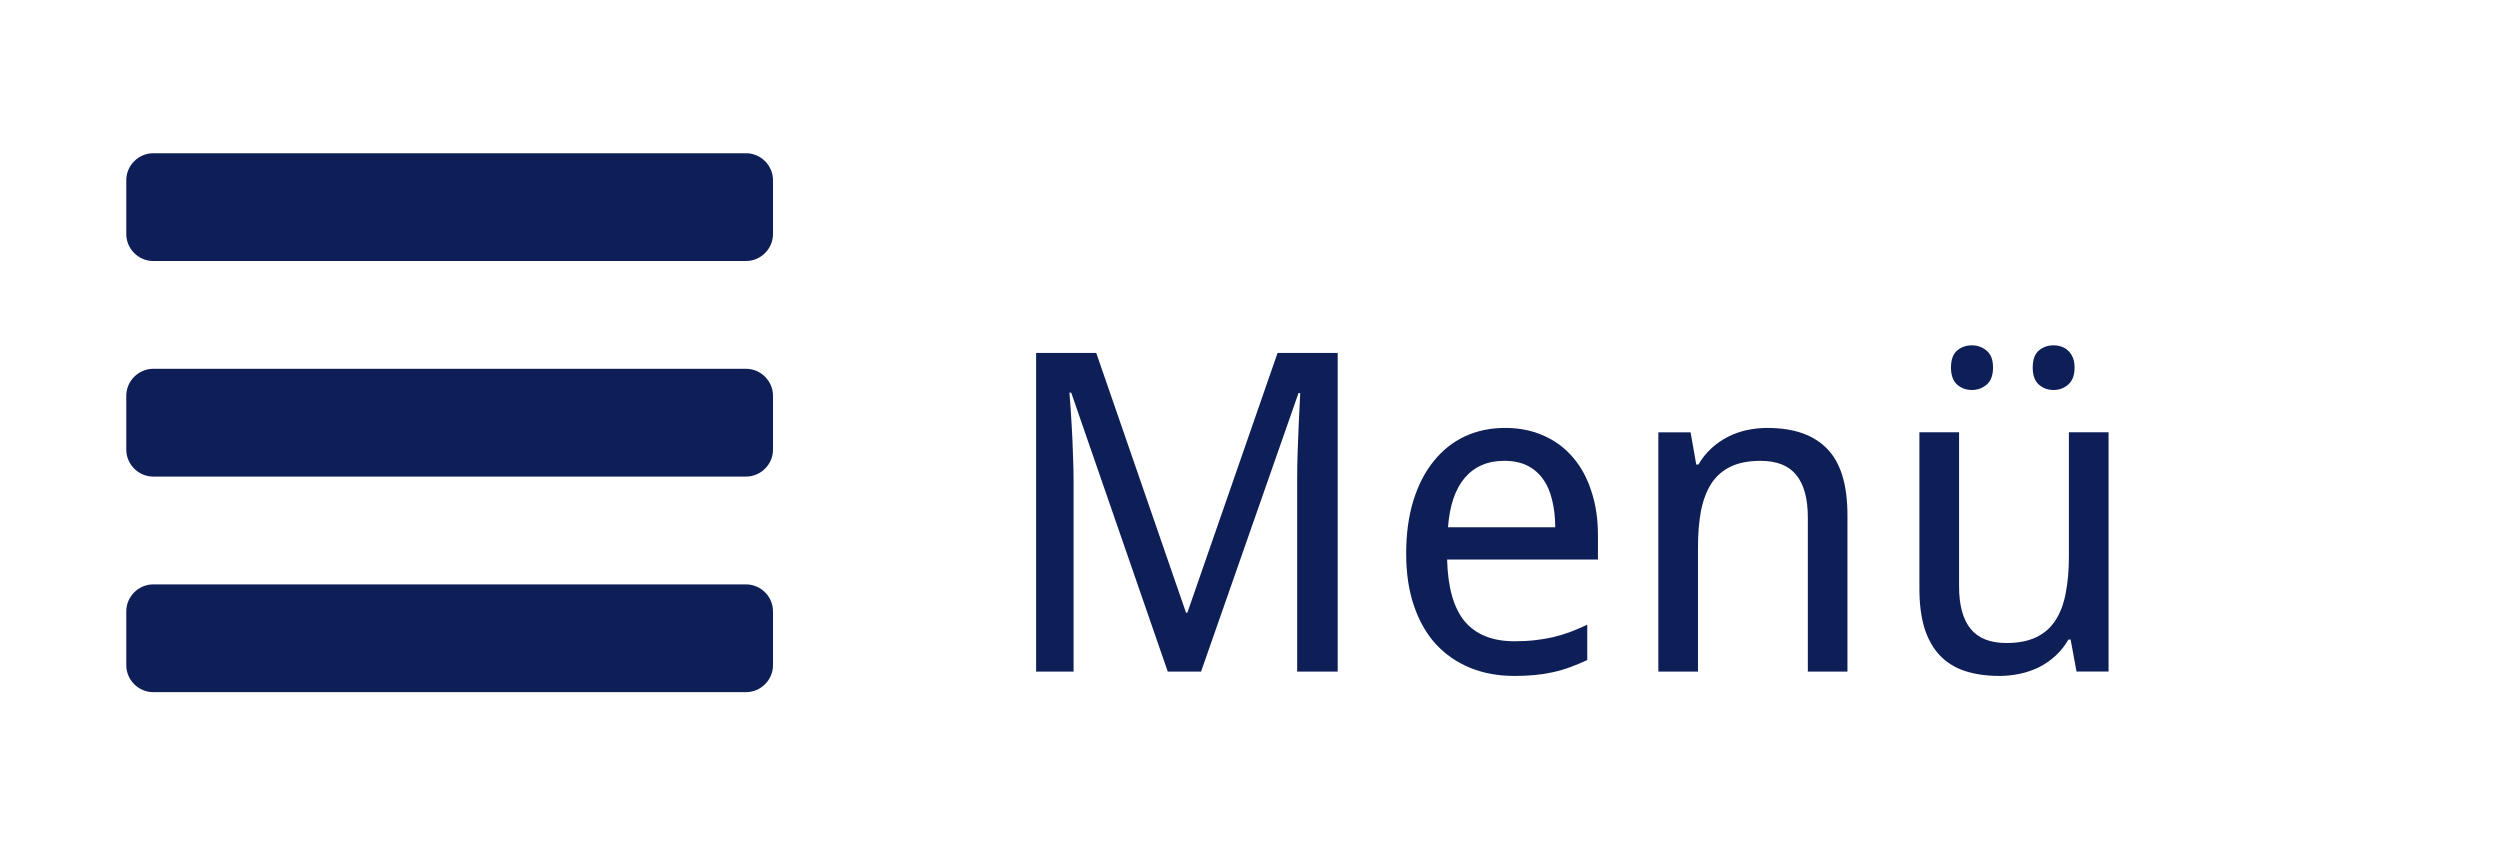
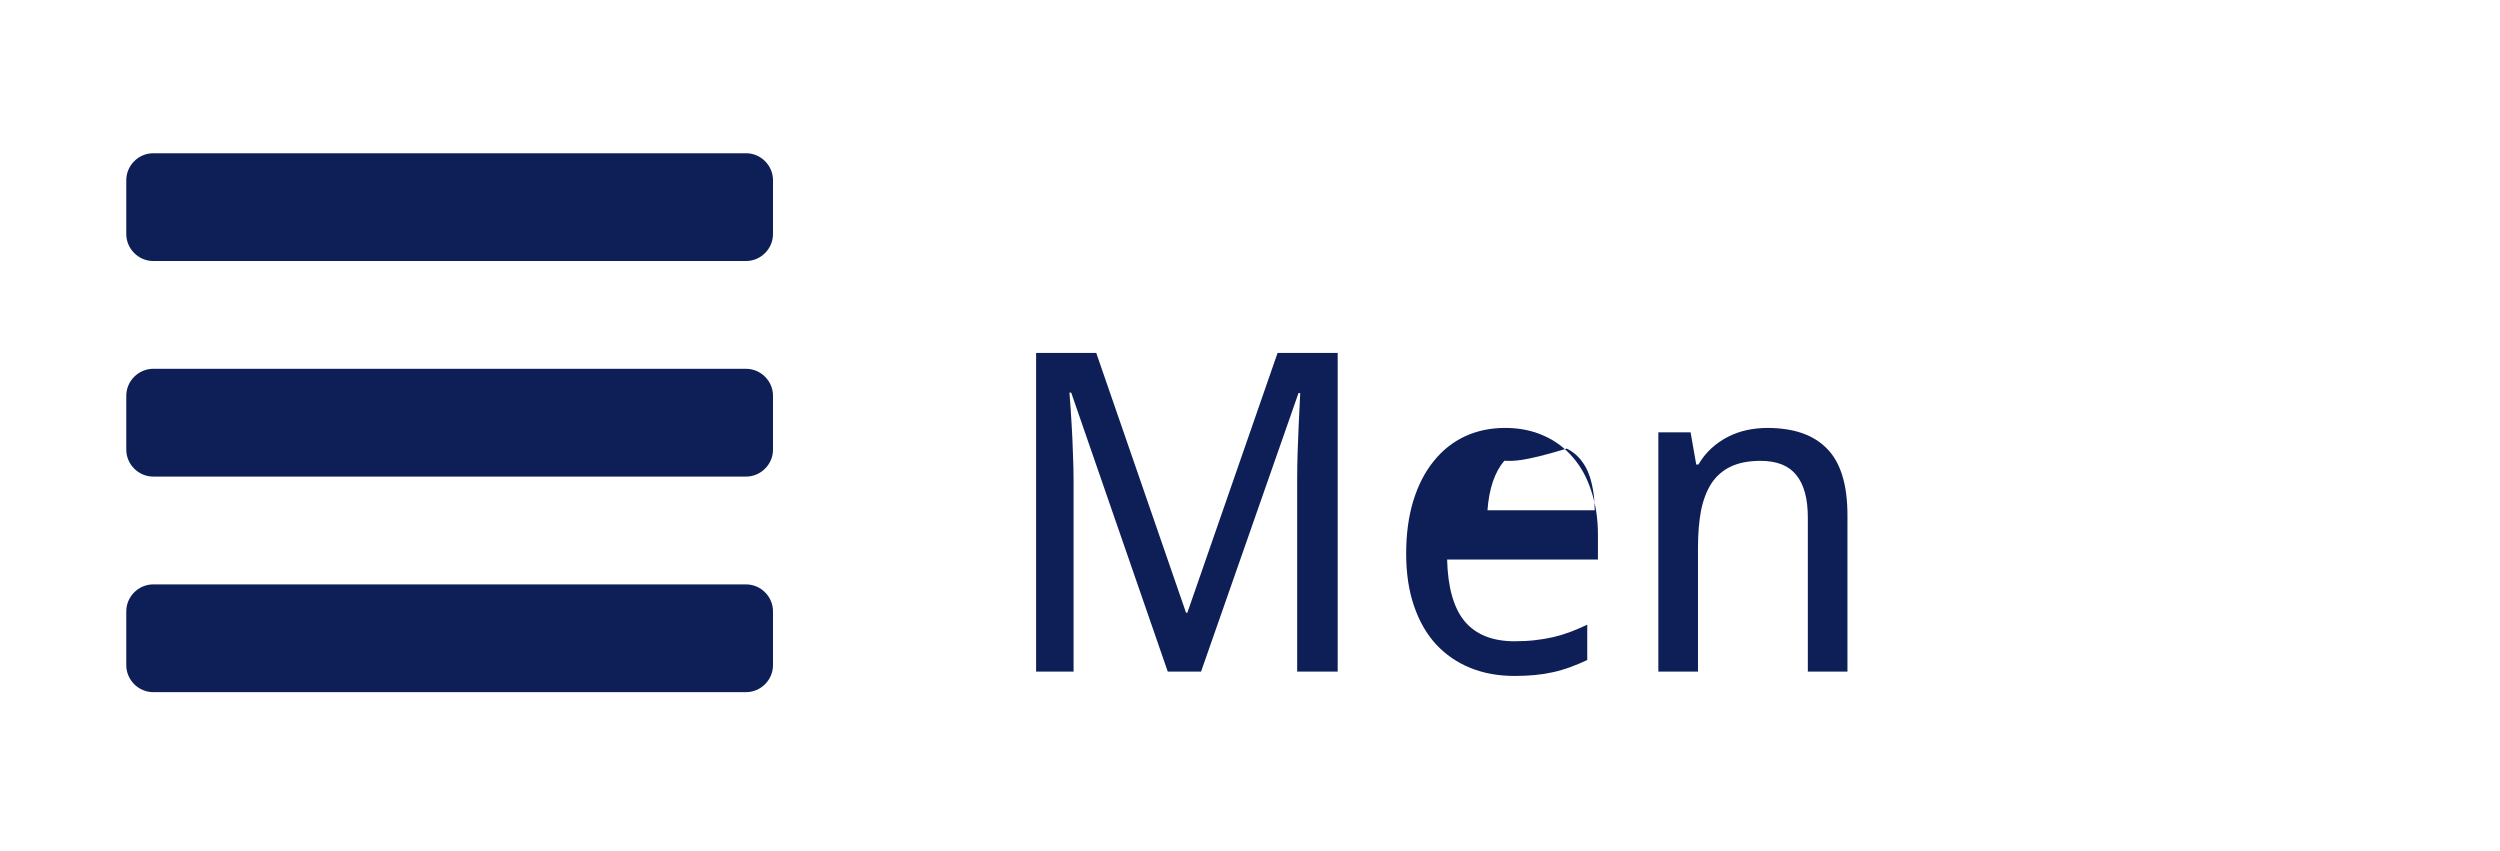
<svg xmlns="http://www.w3.org/2000/svg" xmlns:ns1="http://www.inkscape.org/namespaces/inkscape" xmlns:ns2="http://sodipodi.sourceforge.net/DTD/sodipodi-0.dtd" version="1.1" id="svg2" ns1:version="0.91 r13725" ns2:docname="icon-menu.svg" width="100" height="34.055" viewBox="0 0 100 34.055" overflow="visible" enable-background="new 0 0 100 34.055" xml:space="preserve">
  <ns2:namedview units="px" ns1:document-units="px" ns1:window-maximized="1" pagecolor="#ffffff" bordercolor="#666666" borderopacity="1.0" ns1:zoom="4.1619059" ns1:cx="-14.133644" ns1:cy="15.777188" showgrid="false" fit-margin-top="0" showguides="true" ns1:pageopacity="0.0" ns1:pageshadow="2" ns1:current-layer="layer1" fit-margin-left="0" fit-margin-right="0" fit-margin-bottom="0" ns1:window-width="1920" ns1:window-height="1018" ns1:window-x="-8" ns1:window-y="-8" id="base" ns1:guide-bbox="true">
    <ns2:guide position="51.518,28.032" orientation="0,1" id="guide6193" />
    <ns2:guide position="36.871,6.566" orientation="0,1" id="guide6195" />
    <ns2:guide position="88.641,20.456" orientation="1,0" id="guide4142" />
  </ns2:namedview>
  <g id="layer1" transform="translate(-13.637,-1011.236)" ns1:groupmode="layer" ns1:label="Ebene 1">
    <g id="text4136" transform="matrix(0.633,0,0,0.633,10.056,377.253)">
      <path id="path4149" ns1:connector-curvature="0" fill="#0E1F58" d="M54.504,1040.183c0-0.93-0.771-1.702-1.703-1.702H15.34    c-0.931,0-1.703,0.771-1.703,1.702v3.405c0,0.932,0.771,1.703,1.703,1.703h37.461c0.931,0,1.703-0.771,1.703-1.703V1040.183z     M54.504,1026.561c0-0.931-0.771-1.703-1.703-1.703H15.34c-0.931,0-1.703,0.771-1.703,1.703v3.406c0,0.93,0.771,1.702,1.703,1.702    h37.461c0.931,0,1.703-0.771,1.703-1.702V1026.561z M54.504,1012.939c0-0.931-0.771-1.703-1.703-1.703H15.34    c-0.931,0-1.703,0.771-1.703,1.703v3.405c0,0.931,0.771,1.703,1.703,1.703h37.461c0.931,0,1.703-0.772,1.703-1.703V1012.939z" />
    </g>
    <g id="text4140" transform="matrix(0.522,0,0,0.522,17.68,494.504)">
      <path id="path5620" ns1:connector-curvature="0" fill="#0E1F58" d="M81.737,1041.369l-7.398-21.375h-0.134    c0.067,0.823,0.122,1.642,0.167,2.455c0.044,0.701,0.078,1.441,0.1,2.221c0.034,0.768,0.05,1.471,0.05,2.105v14.595h-2.872    v-24.415h4.609l6.88,19.906h0.1l6.913-19.906h4.608v24.415h-3.105v-14.813c0-0.578,0.011-1.241,0.034-1.985    c0.022-0.748,0.05-1.458,0.084-2.139c0.045-0.79,0.082-1.592,0.116-2.404h-0.133l-7.466,21.341H81.737z" />
-       <path id="path5622" ns1:connector-curvature="0" fill="#0E1F58" d="M108.274,1041.703c-1.226,0-2.344-0.206-3.358-0.619    c-1.013-0.411-1.888-1.013-2.621-1.802c-0.725-0.791-1.286-1.77-1.686-2.939c-0.402-1.17-0.602-2.505-0.602-4.008    c0-1.514,0.183-2.868,0.55-4.06c0.368-1.189,0.886-2.198,1.555-3.021c0.666-0.836,1.462-1.469,2.385-1.903    c0.937-0.436,1.967-0.652,3.092-0.652c1.101,0,2.092,0.2,2.972,0.6c0.879,0.391,1.625,0.948,2.236,1.671    c0.613,0.712,1.081,1.574,1.404,2.587c0.335,1.002,0.501,2.116,0.501,3.341v1.886h-11.557c0.056,2.15,0.507,3.731,1.352,4.745    c0.86,1.013,2.127,1.518,3.81,1.518c0.566,0,1.09-0.026,1.568-0.082c0.49-0.056,0.959-0.133,1.404-0.234    c0.456-0.11,0.895-0.245,1.318-0.402c0.424-0.165,0.852-0.35,1.286-0.55v2.705c-0.445,0.211-0.884,0.395-1.318,0.552    c-0.424,0.155-0.864,0.284-1.32,0.385c-0.445,0.099-0.912,0.172-1.402,0.217c-0.48,0.045-1.002,0.067-1.57,0.067V1041.703z     M107.522,1025.22c-1.271,0-2.277,0.434-3.025,1.303c-0.733,0.869-1.163,2.131-1.284,3.789h8.216c0-0.755-0.079-1.447-0.234-2.069    c-0.144-0.634-0.379-1.176-0.701-1.621c-0.312-0.445-0.714-0.789-1.204-1.036C108.801,1025.344,108.212,1025.22,107.522,1025.22z" />
+       <path id="path5622" ns1:connector-curvature="0" fill="#0E1F58" d="M108.274,1041.703c-1.226,0-2.344-0.206-3.358-0.619    c-1.013-0.411-1.888-1.013-2.621-1.802c-0.725-0.791-1.286-1.77-1.686-2.939c-0.402-1.17-0.602-2.505-0.602-4.008    c0-1.514,0.183-2.868,0.55-4.06c0.368-1.189,0.886-2.198,1.555-3.021c0.666-0.836,1.462-1.469,2.385-1.903    c0.937-0.436,1.967-0.652,3.092-0.652c1.101,0,2.092,0.2,2.972,0.6c0.879,0.391,1.625,0.948,2.236,1.671    c0.613,0.712,1.081,1.574,1.404,2.587c0.335,1.002,0.501,2.116,0.501,3.341v1.886h-11.557c0.056,2.15,0.507,3.731,1.352,4.745    c0.86,1.013,2.127,1.518,3.81,1.518c0.566,0,1.09-0.026,1.568-0.082c0.49-0.056,0.959-0.133,1.404-0.234    c0.456-0.11,0.895-0.245,1.318-0.402c0.424-0.165,0.852-0.35,1.286-0.55v2.705c-0.445,0.211-0.884,0.395-1.318,0.552    c-0.424,0.155-0.864,0.284-1.32,0.385c-0.445,0.099-0.912,0.172-1.402,0.217c-0.48,0.045-1.002,0.067-1.57,0.067V1041.703z     M107.522,1025.22c-0.733,0.869-1.163,2.131-1.284,3.789h8.216c0-0.755-0.079-1.447-0.234-2.069    c-0.144-0.634-0.379-1.176-0.701-1.621c-0.312-0.445-0.714-0.789-1.204-1.036C108.801,1025.344,108.212,1025.22,107.522,1025.22z" />
      <path id="path5624" ns1:connector-curvature="0" fill="#0E1F58" d="M130.786,1041.369v-11.807    c0-1.447-0.295-2.531-0.886-3.256c-0.58-0.722-1.492-1.084-2.739-1.084c-0.903,0-1.658,0.146-2.271,0.434    c-0.613,0.29-1.107,0.718-1.486,1.286c-0.368,0.568-0.634,1.264-0.802,2.088c-0.155,0.824-0.234,1.77-0.234,2.84v9.5h-3.038    v-18.335h2.471l0.434,2.471h0.166c0.279-0.479,0.608-0.89,0.985-1.236c0.389-0.357,0.813-0.652,1.269-0.884    c0.456-0.236,0.94-0.408,1.453-0.52c0.512-0.11,1.036-0.166,1.57-0.166c2.038,0,3.567,0.535,4.591,1.604    c1.036,1.056,1.553,2.755,1.553,5.094v11.972H130.786L130.786,1041.369z" />
-       <path id="path5626" ns1:connector-curvature="0" fill="#0E1F58" d="M151.375,1041.369l-0.452-2.455h-0.165    c-0.28,0.479-0.613,0.896-1.002,1.253c-0.379,0.346-0.796,0.634-1.253,0.869c-0.458,0.221-0.942,0.389-1.454,0.501    c-0.512,0.11-1.036,0.166-1.57,0.166c-1.013,0-1.903-0.129-2.671-0.383c-0.768-0.258-1.408-0.658-1.92-1.204    c-0.512-0.546-0.901-1.241-1.17-2.086c-0.254-0.847-0.383-1.854-0.383-3.025v-11.972h3.04v11.807c0,1.447,0.295,2.531,0.884,3.255    c0.591,0.723,1.503,1.086,2.741,1.086c0.901,0,1.658-0.146,2.269-0.434c0.613-0.29,1.103-0.714,1.469-1.269    c0.38-0.568,0.647-1.264,0.802-2.088c0.166-0.823,0.251-1.77,0.251-2.838v-9.519h3.04v18.335H151.375L151.375,1041.369z     M141.755,1018.073c0-0.601,0.157-1.035,0.467-1.302c0.314-0.267,0.692-0.401,1.137-0.401c0.434,0,0.813,0.139,1.137,0.418    c0.322,0.266,0.482,0.695,0.482,1.285c0,0.59-0.161,1.024-0.482,1.303c-0.323,0.278-0.703,0.417-1.137,0.417    c-0.445,0-0.823-0.139-1.137-0.417C141.912,1019.097,141.755,1018.662,141.755,1018.073L141.755,1018.073z M148.018,1018.073    c0-0.601,0.157-1.035,0.467-1.302c0.312-0.267,0.692-0.401,1.137-0.401c0.211,0,0.411,0.034,0.602,0.1    c0.198,0.067,0.372,0.173,0.516,0.318c0.146,0.133,0.262,0.306,0.351,0.517c0.09,0.212,0.135,0.468,0.135,0.768    c0,0.59-0.163,1.024-0.486,1.303c-0.322,0.278-0.695,0.417-1.118,0.417c-0.445,0-0.824-0.139-1.137-0.417    C148.175,1019.097,148.018,1018.662,148.018,1018.073z" />
    </g>
  </g>
</svg>